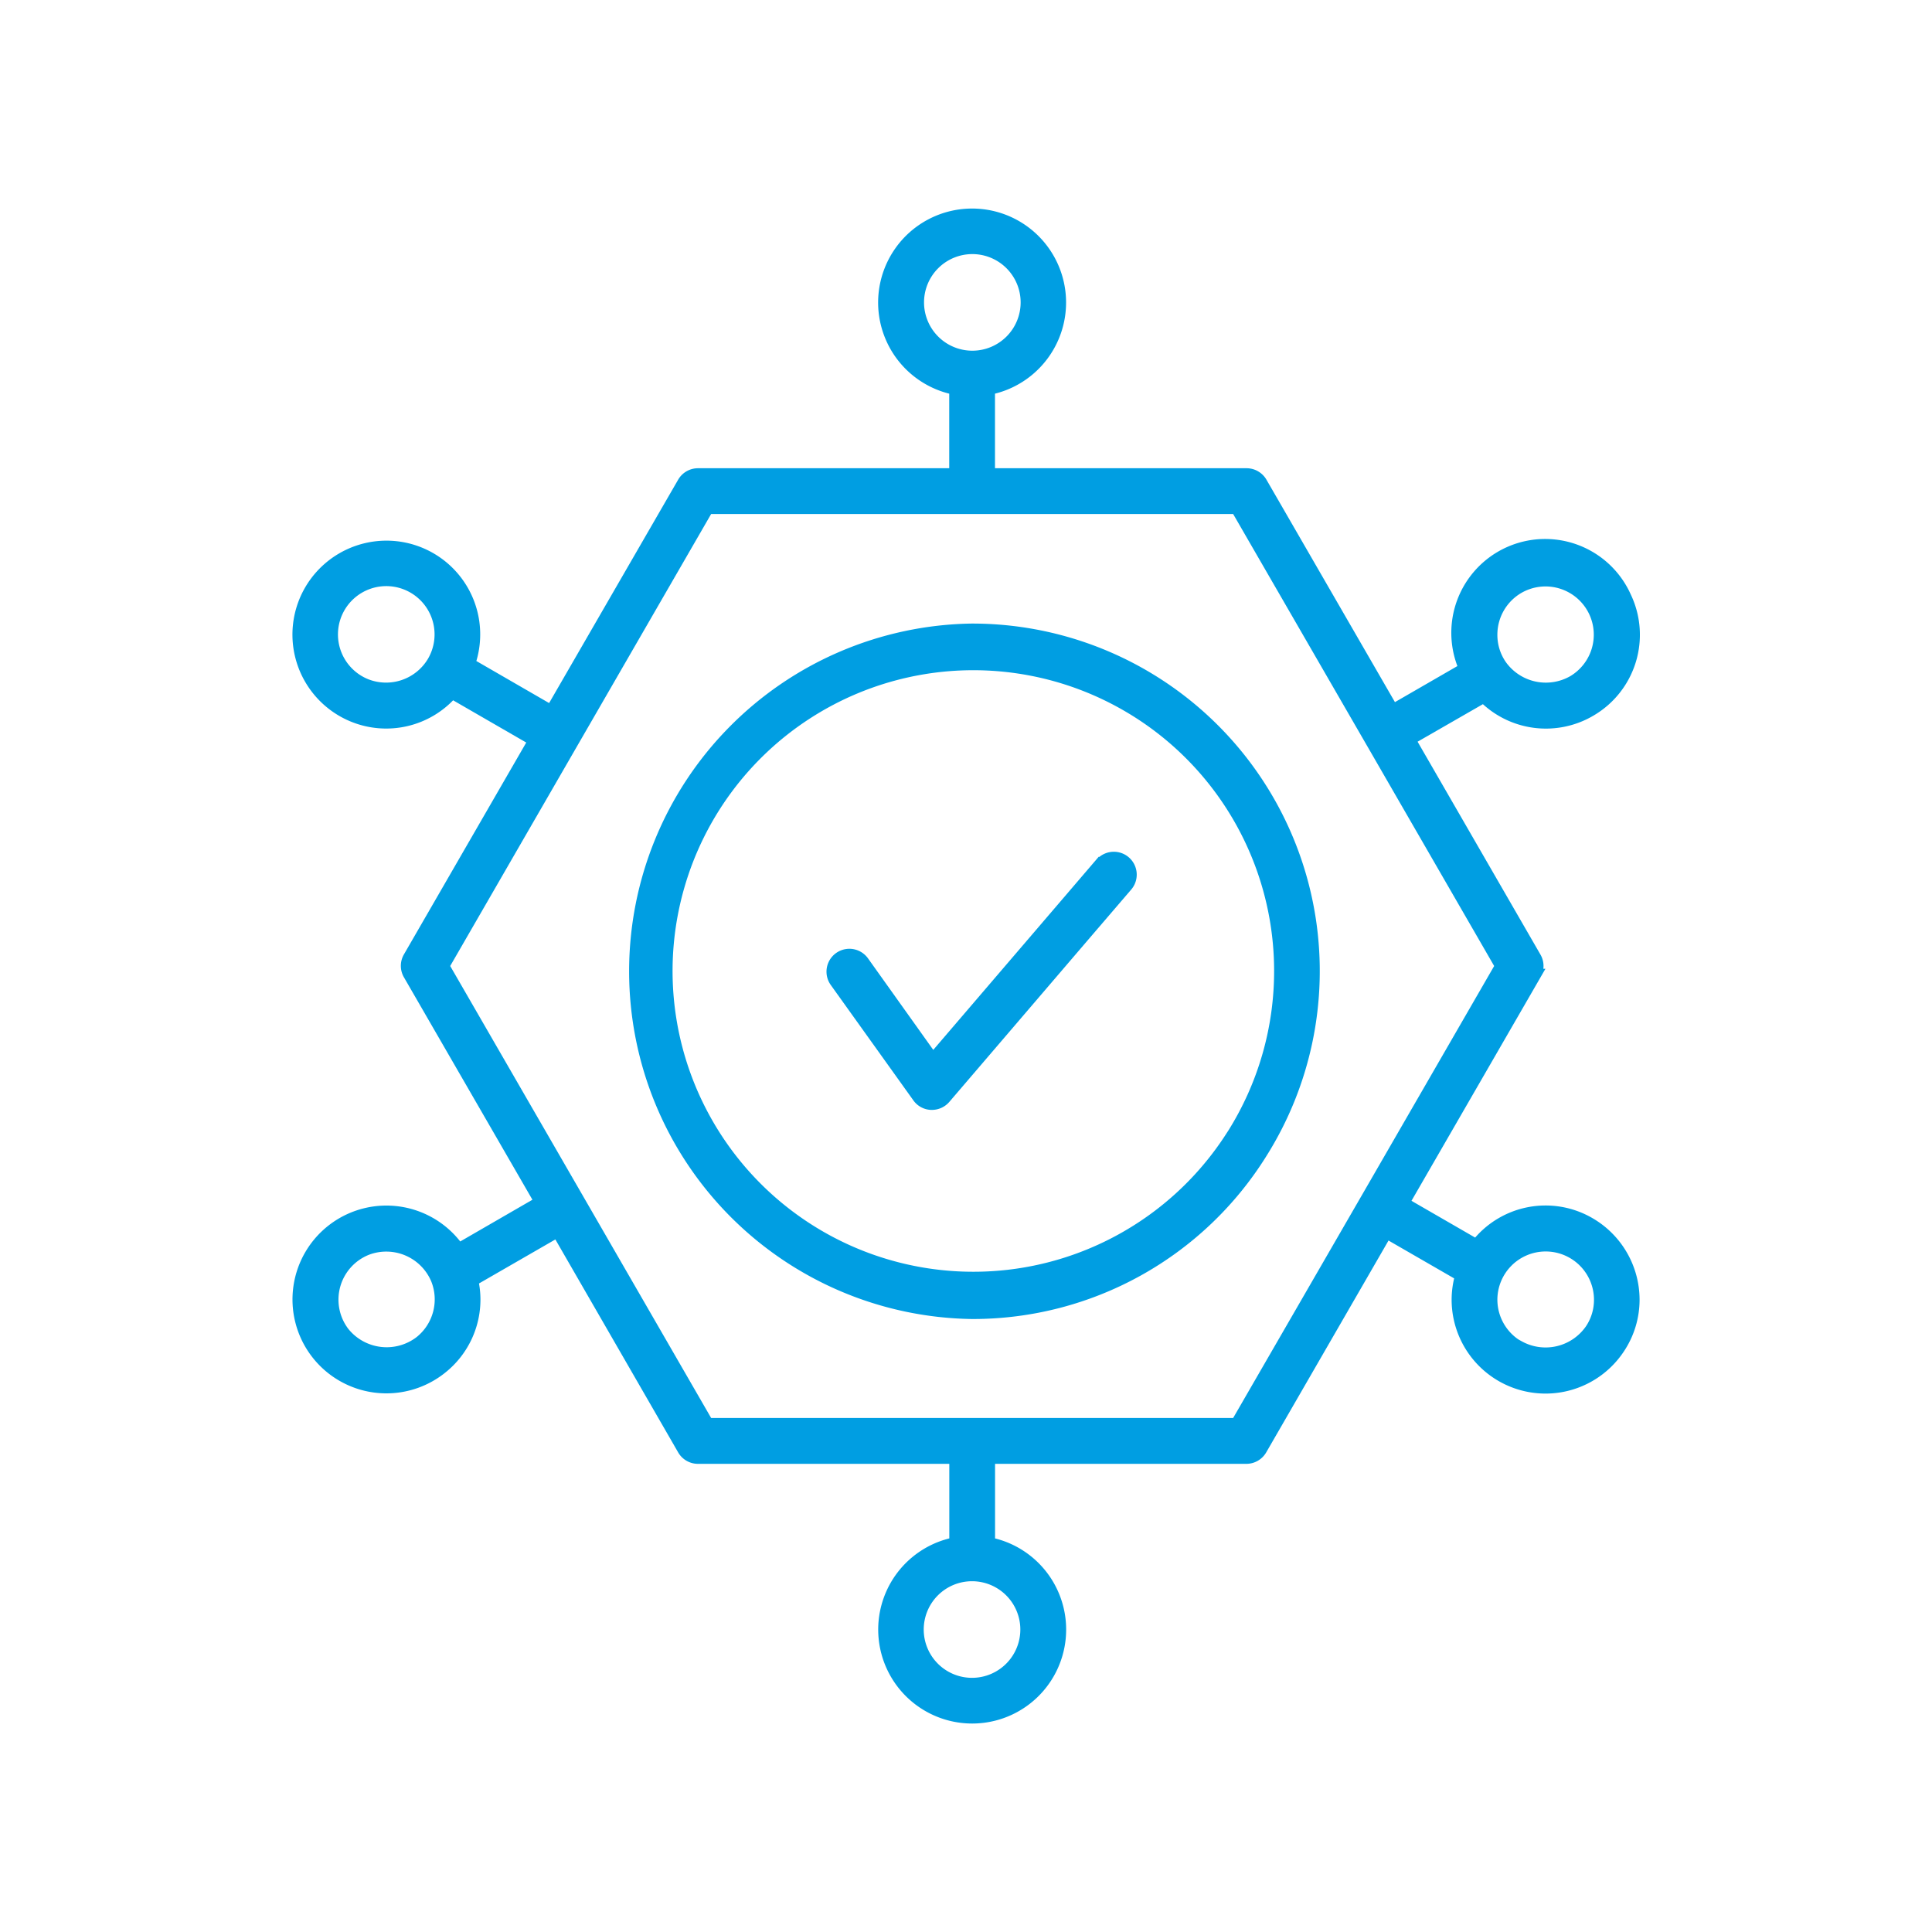
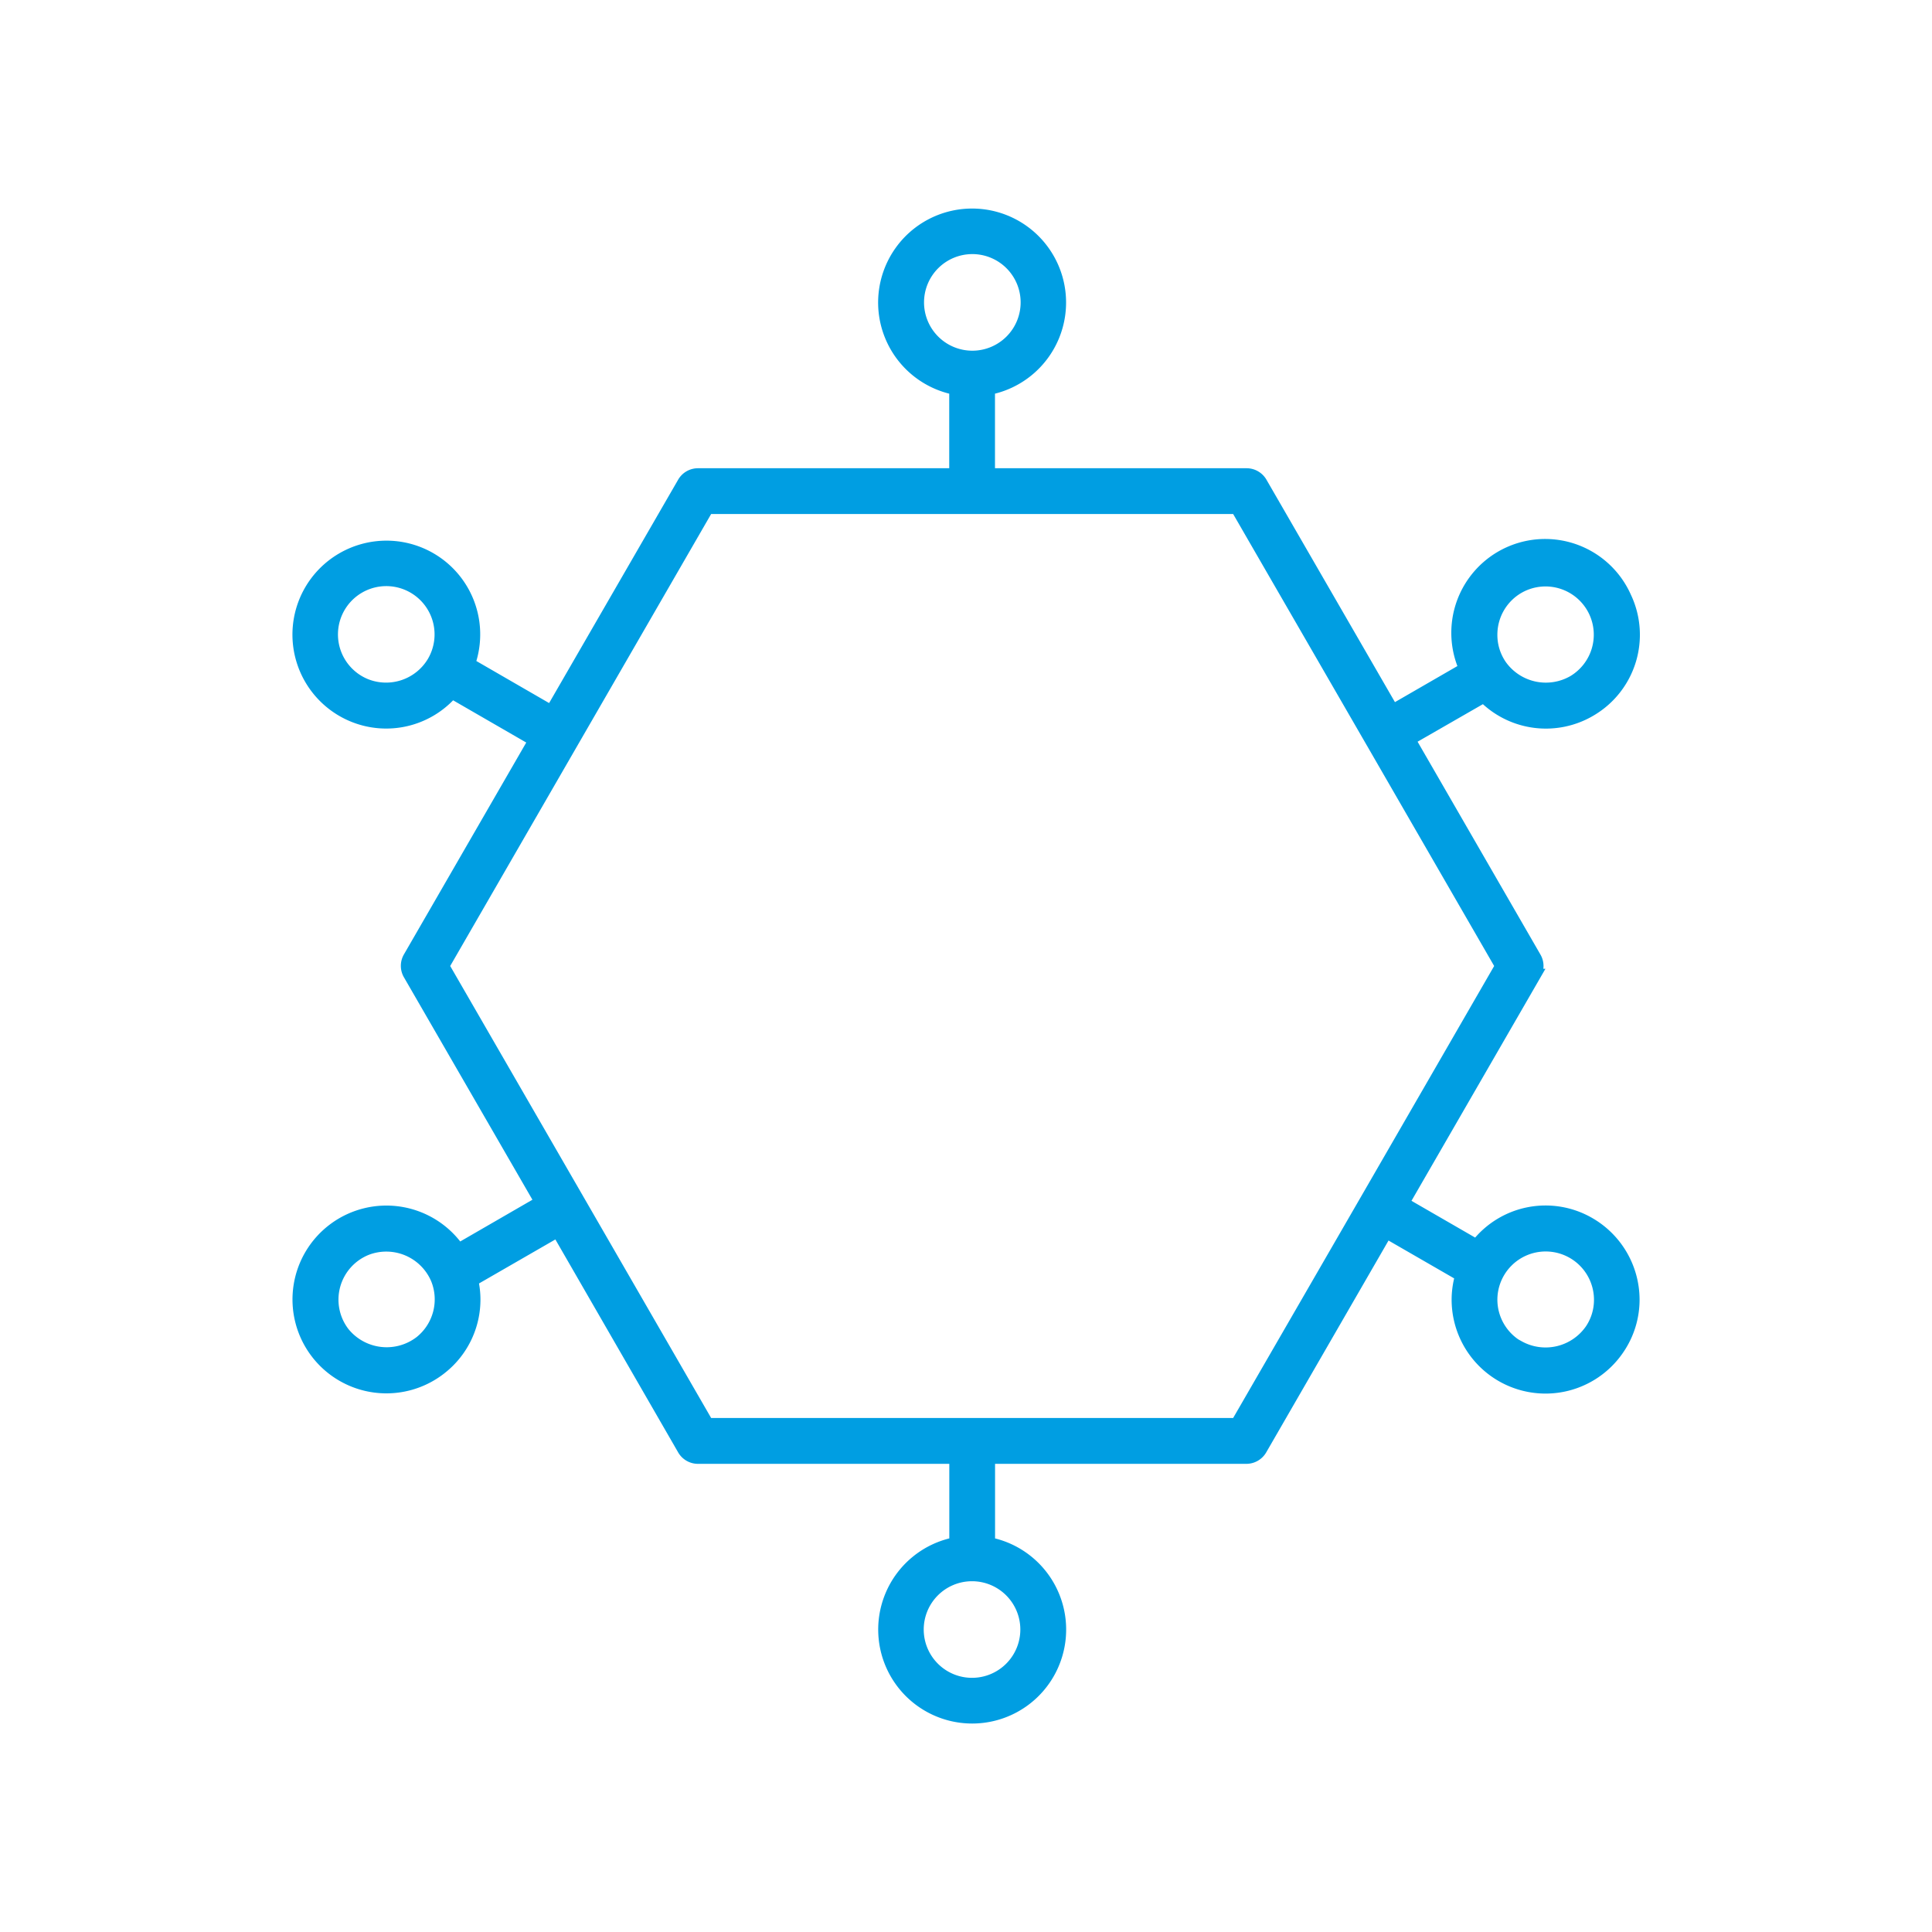
<svg xmlns="http://www.w3.org/2000/svg" id="Layer_1" data-name="Layer 1" viewBox="0 0 250 250">
  <defs>
    <style>.cls-1{fill:#009ee2;stroke:#009ee2;stroke-miterlimit:10;stroke-width:1.5px;}</style>
  </defs>
  <title>ikonky</title>
  <path class="cls-1" d="M205.73,158.3a11.32,11.32,0,0,0-14.67,2.81l-9.44-5.45,17.06-29.55a2.2,2.2,0,0,0,0-2.22L182.41,95.7,192,90.19a11.35,11.35,0,0,0,13.92,1.7h0a11.36,11.36,0,0,0,4.43-14.63h0a11.39,11.39,0,0,0-20.82,9.25l-9.3,5.37-17-29.43a2.22,2.22,0,0,0-1.92-1.11H128v-11a11.41,11.41,0,1,0-4.42,0v11H90.32a2.21,2.21,0,0,0-1.92,1.11L71.33,92,60.74,85.88A11.38,11.38,0,0,0,50,70.71a11.43,11.43,0,0,0-9.94,5.81h0a11.41,11.41,0,0,0,5.6,16.15h0a11.33,11.33,0,0,0,12.83-3l10.63,6.14-16.2,28.06a2.2,2.2,0,0,0,0,2.22l17,29.43-10.57,6.11a11.4,11.4,0,1,0-2.24,15.43h0a11.34,11.34,0,0,0,4.31-8.92,11.07,11.07,0,0,0-.28-2.44l11-6.34L88.4,187.56a2.21,2.21,0,0,0,1.92,1.11h33.27v11a11.41,11.41,0,1,0,4.42,0v-11h33.27a2.22,2.22,0,0,0,1.92-1.11l16.2-28.06,9.64,5.56a11.17,11.17,0,0,0-.45,3.1,11.4,11.4,0,0,0,20.9,6.32h0a11.3,11.3,0,0,0,1.92-6.32A11.46,11.46,0,0,0,205.73,158.3ZM196.62,76a7,7,0,0,1,9.69,3.13h0a7,7,0,0,1-2.72,9h0a7.12,7.12,0,0,1-9.33-2,6.9,6.9,0,0,1-1.25-4A7,7,0,0,1,196.62,76Zm-77.8-36.87a7,7,0,1,1,7,7A7,7,0,0,1,118.82,39.14ZM47.35,88.58h0A7,7,0,1,1,56,85.67,7.06,7.06,0,0,1,47.35,88.58Zm-2.86,83.85a7,7,0,0,1,3-10.77,7.07,7.07,0,0,1,9,3.85h0a7,7,0,0,1-2.12,8.1h0A7.12,7.12,0,0,1,44.49,172.43Zm88.29,38.43a7,7,0,1,1-7-7A7,7,0,0,1,132.78,210.86ZM160,184.24H91.59l-16.74-29L57.39,125,74.06,96.12,91.59,65.76H160L177.47,96l16.74,29-17.53,30.37Zm36.53-10a7,7,0,0,1-3.52-6.05,7,7,0,0,1,7-7,7,7,0,0,1,7,7,6.88,6.88,0,0,1-1.17,3.86h0A7.11,7.11,0,0,1,196.53,174.21Z" />
-   <path class="cls-1" d="M125.8,81.44l-.11,0v0a44.25,44.25,0,0,0,.11,88.49.45.45,0,0,0,.11,0v0a44,44,0,0,0,37.33-20.74h0A44.21,44.21,0,0,0,125.8,81.44Zm33.69,65.39h0a39.67,39.67,0,1,1,6.13-21.25A39.67,39.67,0,0,1,159.49,146.84Z" />
-   <path class="cls-1" d="M142.42,111.73,137.05,118h0l-16.34,19.07-9-12.62a2.21,2.21,0,0,0-3.6,2.57l10.68,14.92a2.18,2.18,0,0,0,1.7.93h.1a2.22,2.22,0,0,0,1.68-.77l18.17-21.22h0l5.37-6.26a2.21,2.21,0,0,0-3.36-2.88Z" />
</svg>